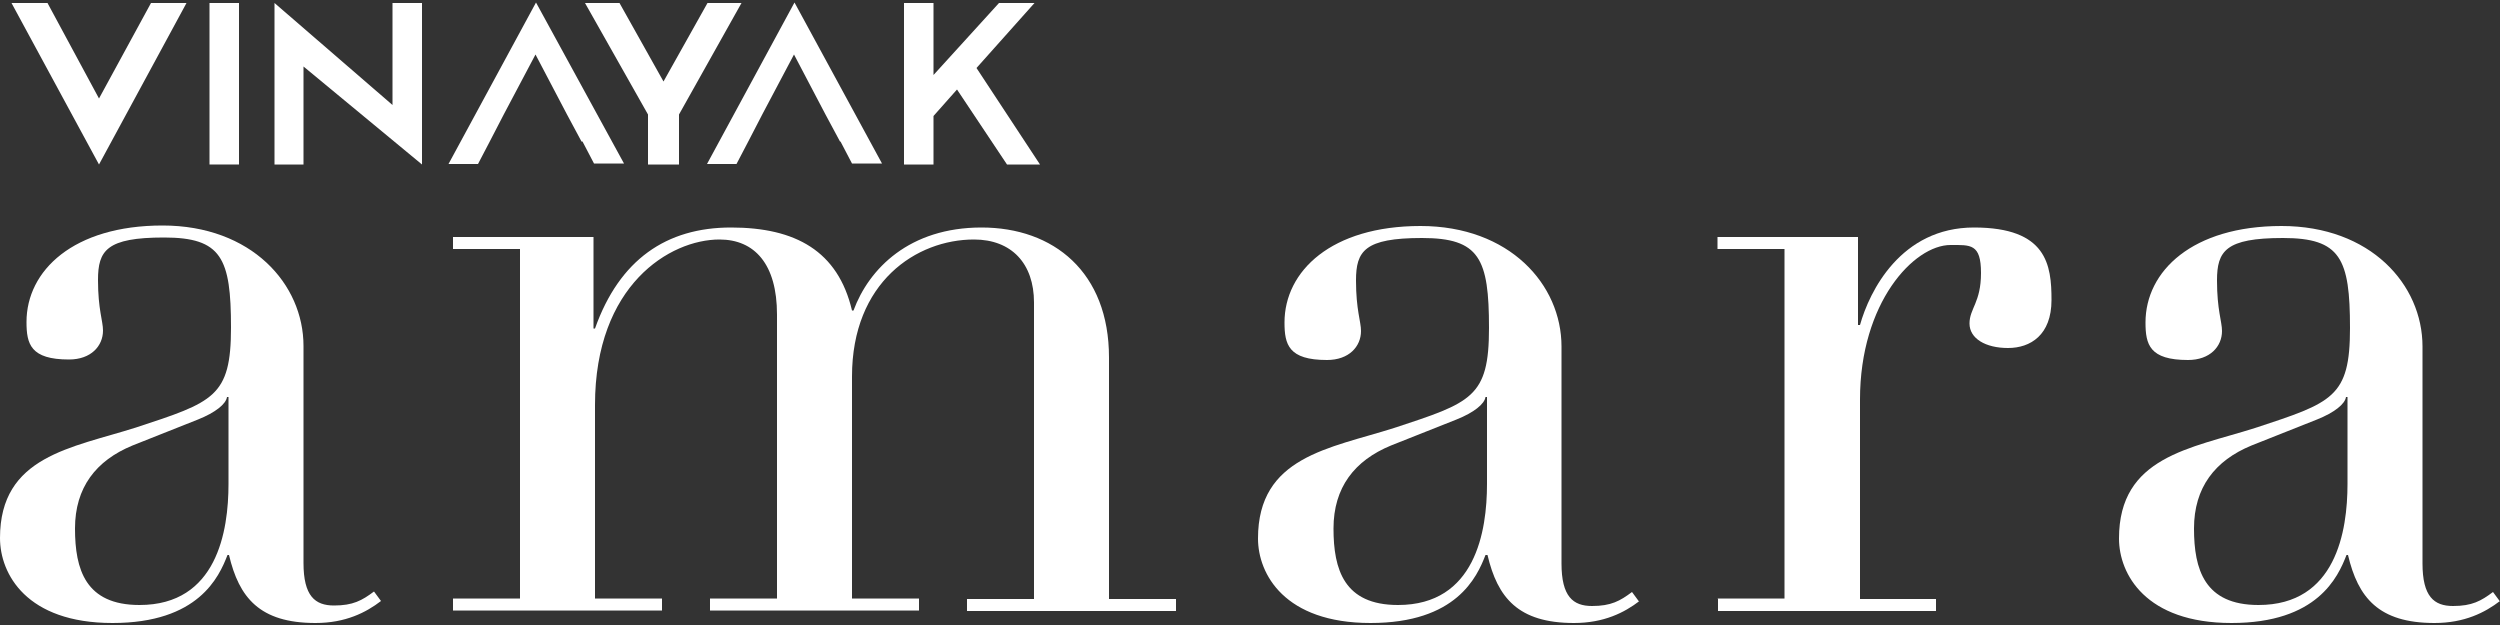
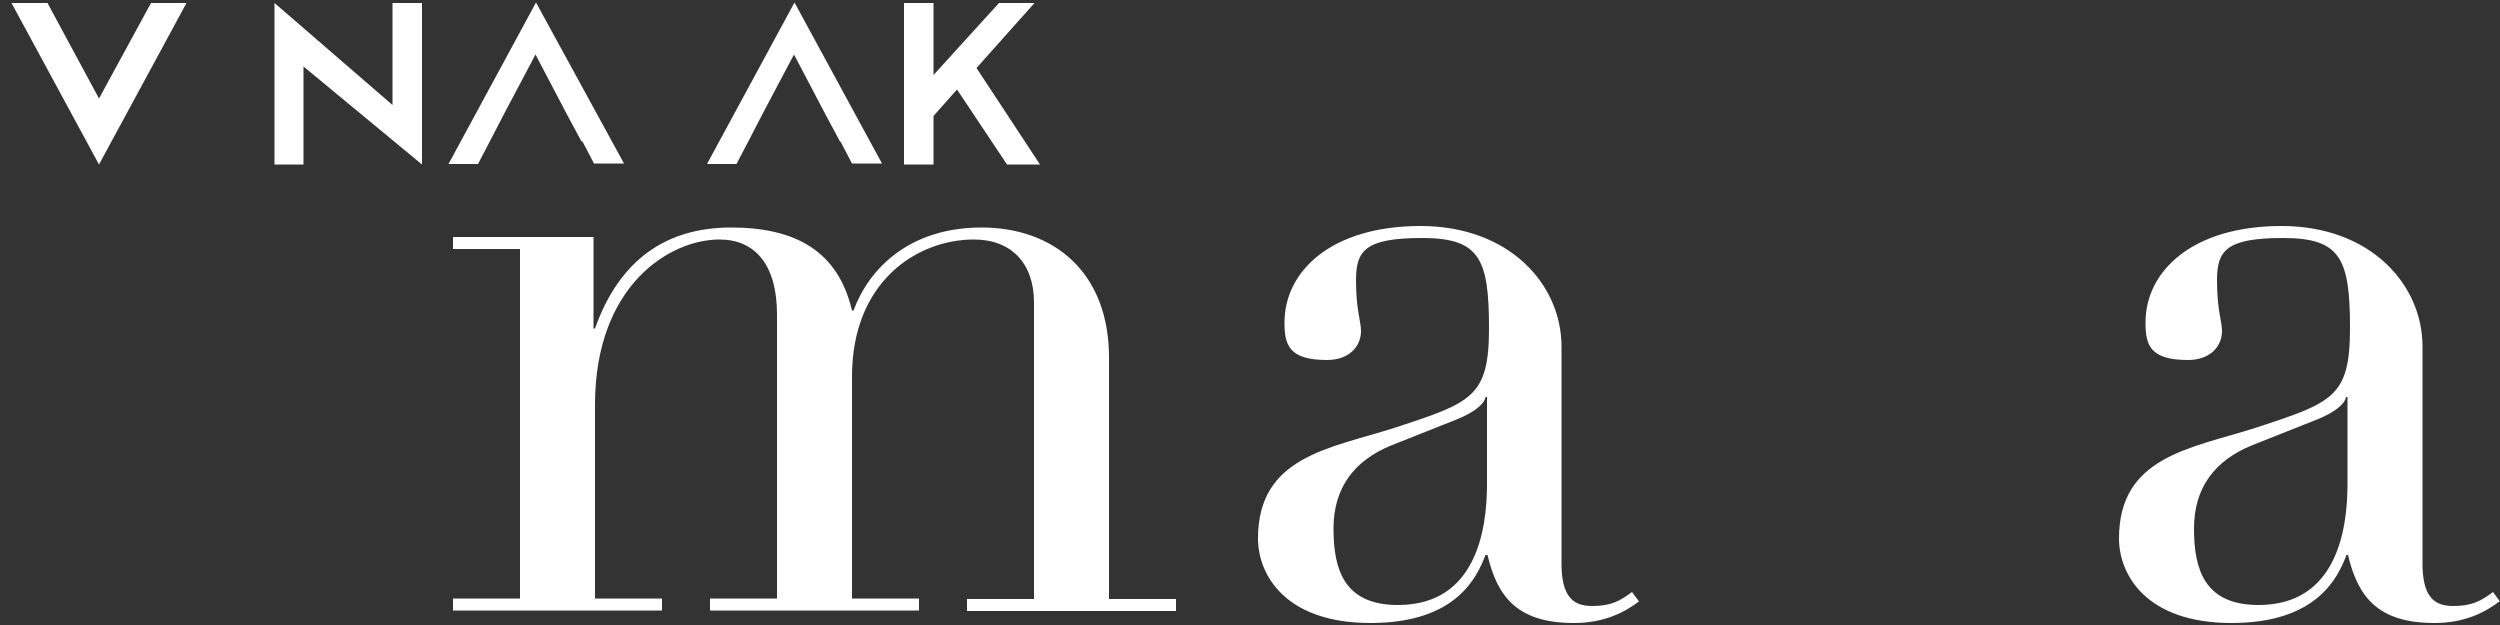
<svg xmlns="http://www.w3.org/2000/svg" id="Layer_1" data-name="Layer 1" version="1.1" viewBox="0 0 500 125">
  <rect x="0" y="0" width="500" height="125" fill="#333333" stroke="none" />
  <defs>
    <style>
      .cls-1 {
        fill: #fff;
        stroke-width: 0px;
      }
    </style>
  </defs>
-   <path class="cls-1" d="M76.2,120.2c-3,2.3-7.1,4.4-13.1,4.4-11.2,0-15.3-5.1-17.3-13.6h-.3c-1.7,4.4-5.8,13.6-23,13.6S0,114.8,0,107.6c0-16.4,14.3-18,27.2-22.1,15.5-5.1,19-6.1,19-20s-1.9-18-13.4-18-13.2,2.6-13.2,8.5,1,8.2,1,10.1c0,3.1-2.4,5.8-6.8,5.8-7.7,0-8.5-3.1-8.5-7.5,0-10.3,9.4-19.3,27.2-19.3s28.2,11.7,28.2,24.1v43.4c0,6.6,2.3,8.5,6.1,8.5s5.6-1,8-2.8l1.4,1.9ZM45.7,79.4h-.3c-.2,1.4-2.3,3.1-5.8,4.5l-13.1,5.2c-7.3,3-11.5,8.4-11.5,16.6s2.1,15.3,12.9,15.3c15.5,0,17.8-14.8,17.8-24.2v-17.4Z" />
  <path class="cls-1" d="M90.6,119.7h13.4V49.8h-13.4v-2.4h28.1v18.3h.3c4.9-13.8,14.3-20.2,27.2-20.2s21.4,4.7,24.2,16.6h.3c3.1-8.4,11.2-16.6,25.6-16.6s25.5,8.9,25.5,26v48.3h13.4v2.4h-41.8v-2.4h13.4v-59.3c0-7.8-4.5-12.6-12-12.6-11.5,0-24.4,8.5-24.4,27.4v44.4h13.4v2.4h-41.8v-2.4h13.4v-56.8c0-10.1-4.5-15-11.5-15-9.9,0-24.9,9.1-24.9,33.1v38.7h13.4v2.4h-41.8v-2.4Z" />
  <path class="cls-1" d="M327.9,120.2c-3,2.3-7.1,4.4-13.1,4.4-11.2,0-15.3-5.1-17.3-13.6h-.4c-1.7,4.4-5.8,13.6-23,13.6s-22.5-9.8-22.5-16.9c0-16.4,14.3-18,27.2-22.1,15.5-5.1,19-6.1,19-20s-1.9-18-13.4-18-13.2,2.6-13.2,8.5,1,8.2,1,10.1c0,3.1-2.4,5.8-6.8,5.8-7.7,0-8.5-3.1-8.5-7.5,0-10.3,9.4-19.3,27.2-19.3s28.2,11.7,28.2,24.1v43.4c0,6.6,2.3,8.5,6.1,8.5s5.6-1,8-2.8l1.4,1.9ZM297.4,79.4h-.3c-.2,1.4-2.3,3.1-5.8,4.5l-13.1,5.2c-7.3,3-11.5,8.4-11.5,16.6s2.1,15.3,12.9,15.3c15.5,0,17.8-14.8,17.8-24.2v-17.4Z" />
-   <path class="cls-1" d="M343.5,119.7h13.4V49.8h-13.4v-2.4h28.1v17.6h.4c1.9-6.8,8.2-19.5,22.8-19.5s15.5,7.5,15.5,14.5-4.2,9.6-8.7,9.6-7.7-1.9-7.7-4.9,2.3-4.2,2.3-10.1-2.1-5.6-6.1-5.6c-7.3,0-18.1,11.5-18.1,30.9v39.9h15.2v2.4h-43.6v-2.4Z" />
  <path class="cls-1" d="M500,120.2c-3,2.3-7.1,4.4-13.1,4.4-11.2,0-15.3-5.1-17.3-13.6h-.3c-1.7,4.4-5.8,13.6-23,13.6s-22.5-9.8-22.5-16.9c0-16.4,14.3-18,27.2-22.1,15.5-5.1,19-6.1,19-20s-1.9-18-13.4-18-13.2,2.6-13.2,8.5,1,8.2,1,10.1c0,3.1-2.4,5.8-6.8,5.8-7.7,0-8.5-3.1-8.5-7.5,0-10.3,9.4-19.3,27.2-19.3s28.2,11.7,28.2,24.1v43.4c0,6.6,2.3,8.5,6.1,8.5s5.6-1,8-2.8l1.4,1.9ZM469.5,79.4h-.3c-.2,1.4-2.3,3.1-5.8,4.5l-13.1,5.2c-7.3,3-11.5,8.4-11.5,16.6s2.1,15.3,12.9,15.3c15.5,0,17.8-14.8,17.8-24.2v-17.4Z" />
  <path class="cls-1" d="M168.1,28.3c.8,1.5,1.5,2.9,2.3,4.4h6L158.9.5l-17.5,32.3h5.9l2.3-4.4h0l2.9-5.6h0l6.3-11.9c2.1,4,4.2,8,6.3,12,1,1.8,1.9,3.6,2.9,5.4" />
  <polygon class="cls-1" points="19.8 32.9 2.3 .6 9.5 .6 19.8 19.7 30.2 .6 37.3 .6 19.8 32.9" />
-   <rect class="cls-1" x="41.9" y=".6" width="5.9" height="32.3" />
  <polygon class="cls-1" points="78.5 21 78.5 .6 84.4 .6 84.4 32.9 60.7 13.3 60.7 32.9 54.9 32.9 54.9 .6 78.5 21" />
-   <polygon class="cls-1" points="132.7 16.3 141.5 .6 148.3 .6 135.8 22.9 135.8 32.9 129.6 32.9 129.6 22.9 117 .6 123.9 .6 132.7 16.3" />
  <polygon class="cls-1" points="186.7 .6 186.7 15 199.8 .6 206.9 .6 195.3 13.6 208 32.9 201.4 32.9 191.4 17.9 186.7 23.2 186.7 32.9 180.8 32.9 180.8 .6 186.7 .6" />
  <path class="cls-1" d="M116.5,28.3c.8,1.5,1.5,2.9,2.3,4.4h6L107.2.5l-17.5,32.3h5.9l2.3-4.4h0l2.9-5.6h0l6.3-11.9c2.1,4,4.2,8,6.3,12,1,1.8,1.9,3.6,2.9,5.4" />
</svg>